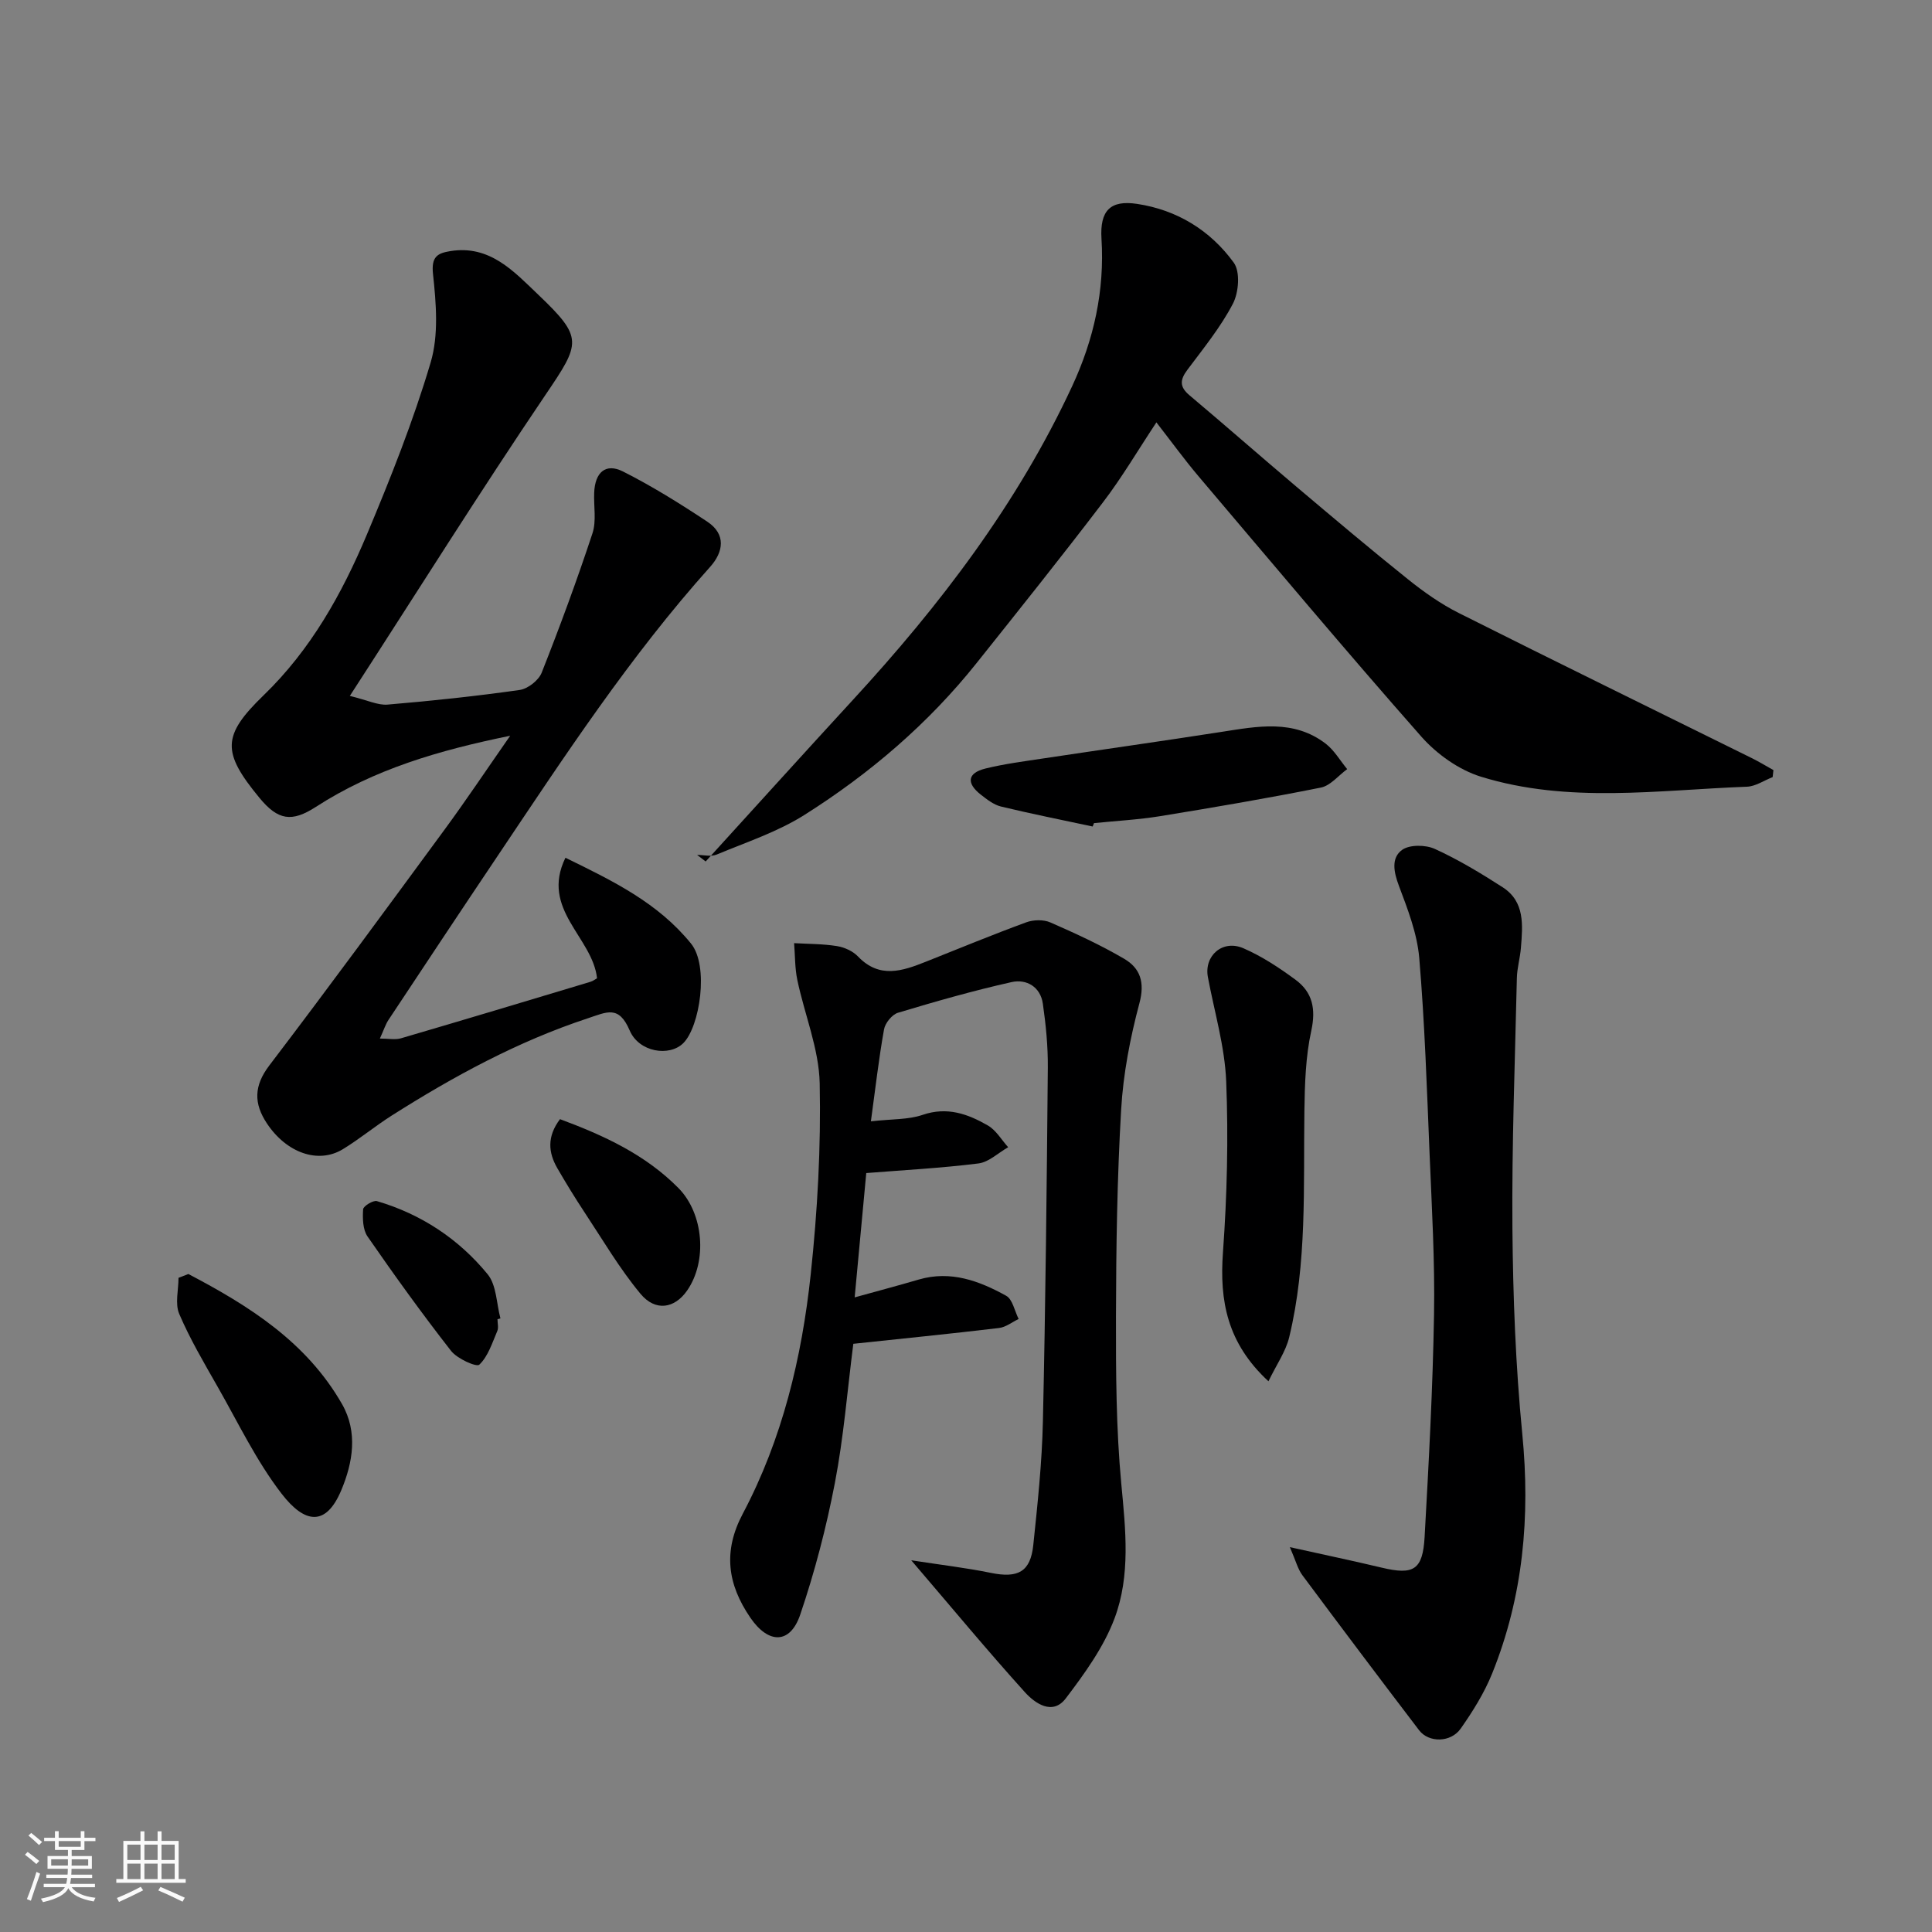
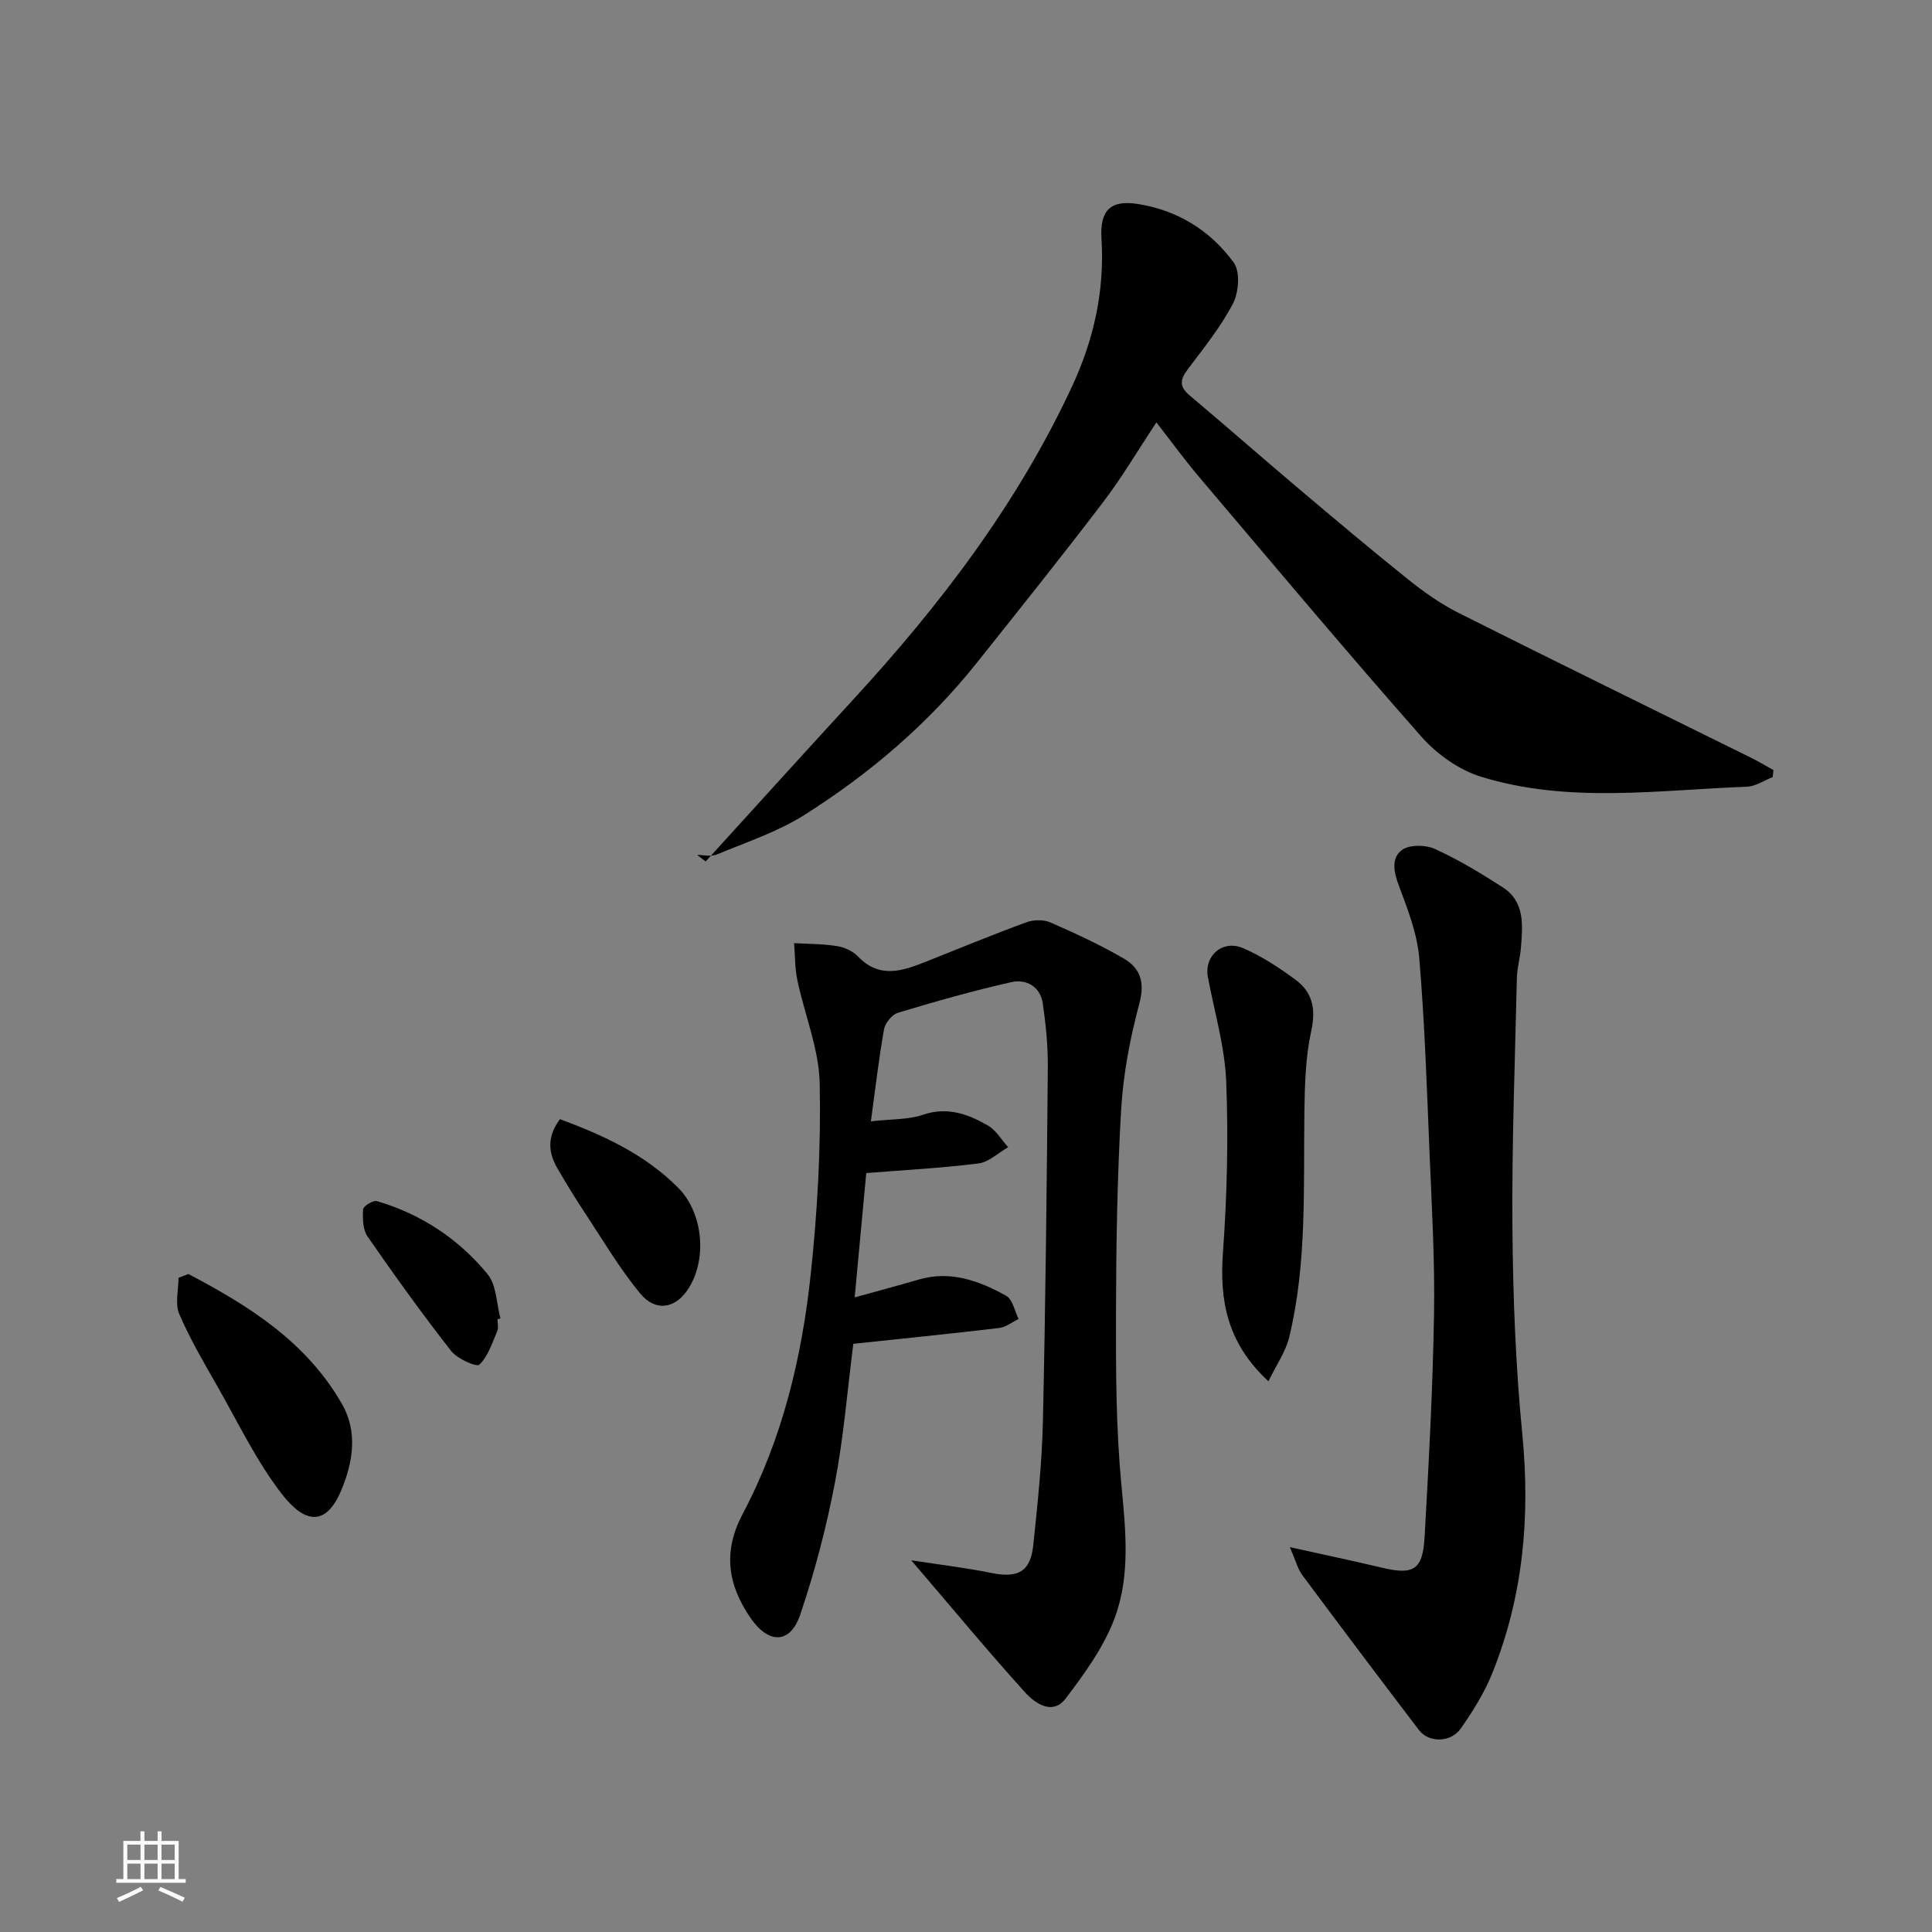
<svg xmlns="http://www.w3.org/2000/svg" enable-background="new 0 0 400 400" viewBox="0 0 400 400">
  <rect x="0" y="0" width="400" height="400" fill="#808080" stroke="none" />
-   <path d="m5.17 384 .55-.58c.85.61 1.65 1.24 2.4 1.87l-.59.64c-.83-.73-1.62-1.38-2.36-1.93m1.22 9.53-.82-.34c.71-1.76 1.37-3.64 1.98-5.63.24.13.5.25.76.36-.6 1.67-1.24 3.54-1.92 5.61m-.5-13.5.57-.54c.56.44 1.31 1.06 2.26 1.87l-.64.64c-.68-.66-1.41-1.32-2.19-1.97m3.25.46h2.24v-1.36h.77v1.36h4.57v-1.36h.76v1.36h2.28v.69h-2.28v1.84h-2.64v1.26h4.18v2.64h-4.21c0 .45-.02.86-.05 1.21h4.32v.69h-4.38c-.04.34-.1.75-.19 1.22h5.15v.69h-4.82c.87 1.19 2.51 1.92 4.93 2.19-.17.31-.3.57-.37.76-2.77-.49-4.52-1.41-5.26-2.76-.56 1.26-2.3 2.23-5.24 2.9-.12-.24-.26-.48-.43-.72 2.73-.55 4.38-1.34 4.96-2.38h-4.38v-.69h4.65c.1-.38.17-.79.21-1.22h-4.32v-.69h4.4c.03-.34.05-.75.05-1.21h-4.2v-2.64h4.23v-1.26h-2.69v-1.84h-2.24zm1.46 4.46v1.29h3.45c.01-.4.02-.57.01-.53v-.32-.45h-3.46zm1.55-2.59h4.57v-1.19h-4.57zm6.11 2.59h-3.42v.77c-.01.19-.01.37-.02.53h3.44z" fill="#fafafa" />
  <path d="m32.63 379.16h.82v1.98h3.54v7.89h1.46v.78h-14.37v-.78h1.46v-7.89h3.54v-1.98h.82v1.98h2.73zm-3.49 11.48.5.73c-1.61.82-3.28 1.63-5 2.41-.13-.27-.28-.55-.44-.82 1.75-.72 3.4-1.49 4.94-2.32m-2.78-5.55h2.73v-3.18h-2.73zm0 3.95h2.73v-3.2h-2.73zm3.54-3.95h2.73v-3.18h-2.73zm0 3.95h2.73v-3.2h-2.73zm7.89 4.68c-1.84-.92-3.51-1.7-5.02-2.32l.45-.73c1.89.8 3.57 1.55 5.04 2.23zm-1.62-11.81h-2.73v3.18h2.73zm-2.73 7.13h2.73v-3.2h-2.73z" fill="#fafafa" />
  <g fill="#000001">
-     <path d="m72.43 144.08c3.7.9 5.81 1.97 7.81 1.8 9.14-.77 18.27-1.74 27.35-3.03 1.7-.24 3.93-1.99 4.56-3.58 3.76-9.51 7.3-19.12 10.51-28.84.85-2.57.24-5.61.36-8.43.17-4.22 2.38-6.19 5.97-4.38 6.03 3.04 11.81 6.65 17.45 10.39 3.93 2.6 3.35 6.27.59 9.35-16.65 18.57-30.26 39.37-44.1 60-7.55 11.24-15.03 22.53-22.51 33.82-.61.93-.95 2.04-1.77 3.84 1.78 0 3.16.3 4.36-.05 13.09-3.83 26.15-7.76 39.21-11.69.59-.18 1.11-.59 1.39-.74-.92-8.52-11.78-14.25-6.54-24.95 9.92 4.84 19.15 9.33 26 17.77 3.76 4.62 1.82 17.22-1.6 20.61-2.88 2.86-9.17 1.89-11.1-2.62-2.26-5.3-4.73-3.82-8.68-2.52-14.53 4.8-27.8 12.02-40.63 20.16-3.44 2.19-6.6 4.82-10.08 6.94-5.1 3.11-11.67.76-15.72-5.34-2.74-4.13-2.72-7.77.5-12 12.27-16.11 24.25-32.45 36.24-48.77 4.52-6.15 8.76-12.51 13.63-19.49-14.76 3.01-28.19 6.94-40.22 14.72-5 3.23-7.84 2.81-11.69-1.86-7.8-9.46-7.78-12.88.87-21.25 9.76-9.44 16.21-21 21.37-33.27 4.9-11.67 9.61-23.51 13.2-35.62 1.69-5.68 1.14-12.26.49-18.31-.39-3.62.94-4.32 3.58-4.75 8.2-1.33 13.17 4.22 18.22 9.03 9.38 8.95 8.77 9.97 1.48 20.74-13.62 20.14-26.52 40.73-40.5 62.32z" />
    <path d="m188.66 323.04c6.19.96 11.39 1.56 16.5 2.61 5.59 1.14 8.19-.2 8.77-5.76.89-8.5 1.8-17.03 1.99-25.56.55-24.42.8-48.85 1.02-73.27.04-4.42-.4-8.88-1.03-13.26-.5-3.49-3.38-5.15-6.46-4.47-7.92 1.77-15.75 4.01-23.53 6.35-1.23.37-2.66 2.13-2.89 3.44-1.09 6.07-1.78 12.2-2.72 19.04 4.36-.5 7.74-.32 10.71-1.34 5.07-1.74 9.37-.19 13.51 2.2 1.7.98 2.82 2.97 4.2 4.5-2.05 1.16-4 3.09-6.16 3.36-7.75.97-15.58 1.38-23.22 1.99-.85 9.13-1.62 17.44-2.4 25.74 4.65-1.29 8.99-2.44 13.29-3.7 6.6-1.92 12.5.28 18.07 3.36 1.34.74 1.75 3.16 2.59 4.81-1.36.65-2.67 1.71-4.08 1.87-10.08 1.2-20.19 2.21-30.15 3.27-1.24 9.71-2 19.37-3.82 28.82-1.77 9.21-4.16 18.37-7.17 27.25-2.09 6.16-6.59 6.12-10.34.62-4.7-6.89-5.7-13.69-1.55-21.52 8.18-15.45 12.22-32.31 14.06-49.54 1.4-13.11 2.14-26.38 1.86-39.55-.15-7.15-3.13-14.23-4.63-21.39-.52-2.48-.46-5.09-.67-7.64 2.97.17 5.96.14 8.88.61 1.54.25 3.28 1.03 4.34 2.14 4.46 4.67 9.22 3.02 14.09 1.08 6.91-2.75 13.79-5.59 20.77-8.15 1.48-.54 3.57-.59 4.98.03 5.21 2.28 10.41 4.67 15.3 7.54 3.3 1.94 4.29 4.85 3.14 9.16-1.92 7.19-3.36 14.65-3.79 22.07-.83 14.23-1.04 28.52-1.07 42.78-.02 11.6.02 23.25 1.11 34.77.89 9.44 1.93 18.89-1.41 27.78-2.24 5.96-6.19 11.41-10.09 16.55-2.75 3.62-6.4 1-8.46-1.27-7.72-8.55-15.07-17.43-23.54-27.32z" />
    <path d="m367.01 160.89c-1.77.69-3.53 1.92-5.33 1.99-18.41.69-36.99 3.51-55.06-2.07-4.56-1.41-9.14-4.67-12.34-8.29-15.65-17.75-30.86-35.9-46.17-53.95-2.85-3.37-5.45-6.95-8.69-11.12-3.89 5.87-7.16 11.45-11.06 16.55-8.53 11.2-17.33 22.2-26.11 33.21-10.04 12.61-22.18 22.97-35.73 31.53-5.56 3.51-12.02 5.63-18.15 8.19-1.16.48-2.69.07-4.04.07.59.46 1.18.91 1.77 1.36 10.16-11.15 20.27-22.35 30.48-33.45 18.06-19.62 34.1-40.63 45.4-64.96 4.49-9.67 6.74-19.76 6.07-30.52-.36-5.87 1.86-8.04 7.35-7.22 8.29 1.24 15.19 5.49 20.04 12.17 1.37 1.88 1.03 6.18-.18 8.5-2.54 4.87-6.1 9.24-9.42 13.68-1.55 2.07-1.67 3.51.42 5.27 7.43 6.25 14.72 12.66 22.13 18.92 7.65 6.46 15.29 12.92 23.11 19.18 3.29 2.64 6.82 5.13 10.57 7.01 20.14 10.12 40.4 20.01 60.6 30.01 1.53.76 3 1.65 4.5 2.49-.04.48-.1.97-.16 1.45z" />
    <path d="m267.05 320.32c7.36 1.63 13.2 2.86 19 4.24 6.61 1.58 8.51.51 8.9-6.34.86-15.34 1.69-30.69 1.95-46.05.19-11.08-.46-22.19-.92-33.27-.56-13.53-1-27.08-2.14-40.56-.43-5.07-2.39-10.1-4.21-14.94-1.08-2.86-1.64-5.78.66-7.44 1.56-1.12 4.87-1.07 6.78-.2 4.87 2.22 9.51 5.02 14.03 7.93 4.66 3 4.16 7.89 3.79 12.55-.17 2.11-.8 4.19-.84 6.3-.39 17.25-1.06 34.51-.92 51.76.12 14.2.66 28.44 2.04 42.56 1.68 17.13.2 33.67-6.24 49.63-1.63 4.03-4 7.83-6.51 11.4-2.05 2.92-6.61 2.96-8.61.34-8.12-10.65-16.17-21.35-24.16-32.09-.95-1.27-1.35-2.95-2.6-5.82z" />
    <path d="m262.62 285.98c-8.56-7.91-10.15-16.65-9.42-26.68.85-11.77 1.14-23.64.67-35.42-.29-7.23-2.45-14.4-3.79-21.59-.82-4.41 3.04-7.84 7.36-5.96 3.84 1.67 7.45 4.05 10.84 6.56 3.46 2.57 4.19 6 3.21 10.5-1.19 5.42-1.35 11.12-1.43 16.7-.22 15.66.58 31.39-3.15 46.79-.72 2.96-2.62 5.64-4.29 9.1z" />
-     <path d="m226.22 171.12c-6.34-1.36-12.7-2.62-18.99-4.14-1.51-.37-2.91-1.48-4.18-2.47-2.95-2.31-2.84-4.45.96-5.39 3.94-.97 8-1.49 12.03-2.1 12.28-1.85 24.58-3.58 36.85-5.49 7.46-1.16 14.94-2.65 21.58 2.44 1.78 1.37 2.98 3.49 4.45 5.27-1.81 1.32-3.46 3.42-5.45 3.82-11.02 2.21-22.12 4.1-33.22 5.91-4.54.74-9.16.98-13.75 1.45-.08.23-.18.46-.28.7z" />
    <path d="m39 263.77c12.57 6.59 24.47 14.08 31.82 26.94 3.3 5.78 2.25 12.08-.16 17.82-3.17 7.56-7.56 6.96-12.37.71-5.22-6.77-8.98-14.68-13.25-22.16-2.81-4.93-5.71-9.85-7.93-15.04-.91-2.12-.15-4.96-.15-7.48.68-.26 1.36-.53 2.04-.79z" />
    <path d="m115.94 231.71c9.17 3.4 17.68 7.35 24.51 14.25 5.23 5.28 6.05 15.15 1.8 21.25-2.57 3.69-6.53 4.4-9.65.65-4.34-5.23-7.82-11.18-11.59-16.88-1.97-2.98-3.84-6.04-5.63-9.13-1.85-3.22-2.18-6.49.56-10.14z" />
    <path d="m103 273.13c0 .83.26 1.77-.05 2.47-1.05 2.44-1.9 5.22-3.71 6.94-.59.56-4.58-1.23-5.85-2.85-6.01-7.7-11.73-15.64-17.29-23.68-1-1.44-1.04-3.76-.92-5.64.04-.66 2.09-1.92 2.86-1.69 9.16 2.69 16.93 7.83 22.92 15.14 1.85 2.26 1.82 6.05 2.65 9.14-.19.06-.4.11-.61.17z" />
  </g>
</svg>